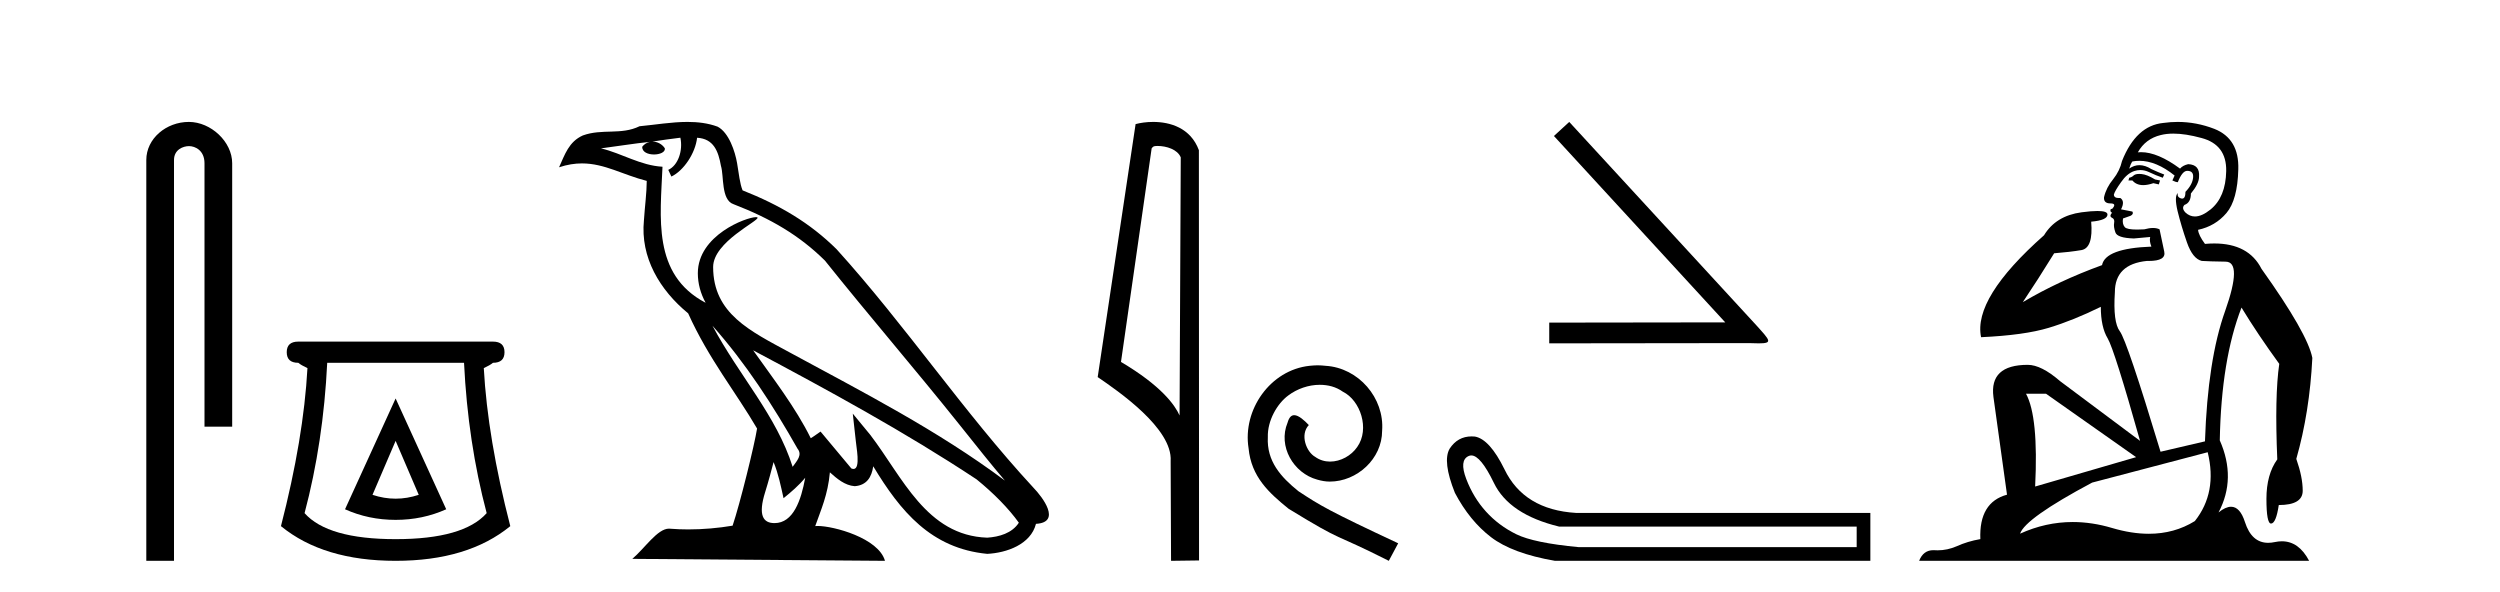
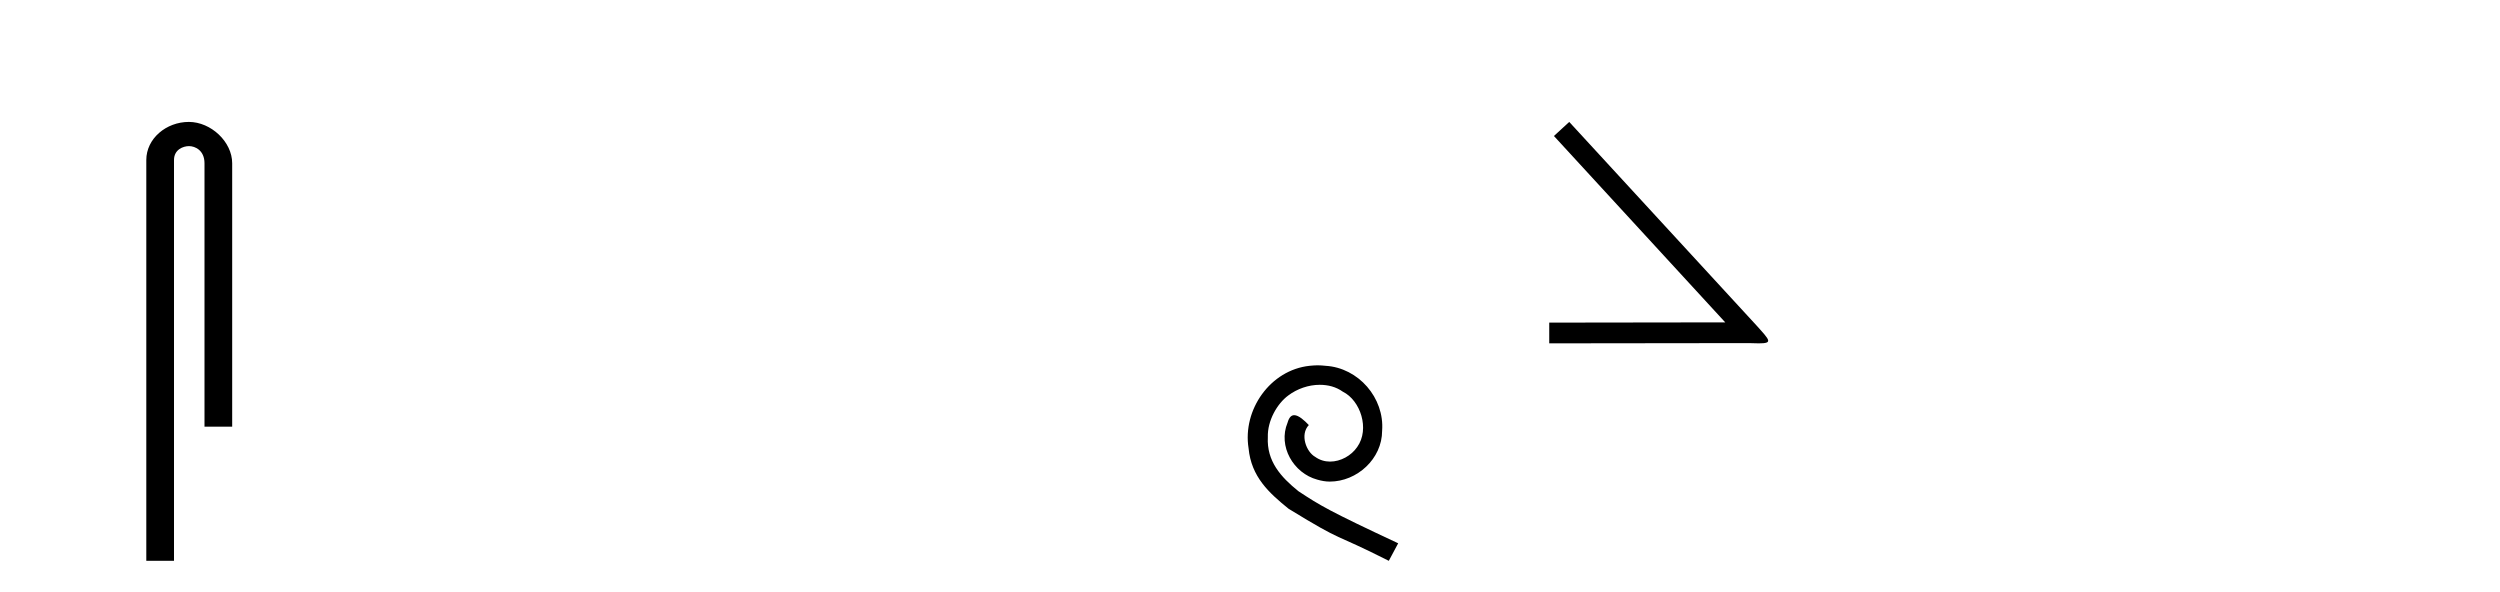
<svg xmlns="http://www.w3.org/2000/svg" width="173.0" height="41.0">
  <path d="M 13.069 8.437 C 11.5 8.437 10.124 9.591 10.124 11.072 L 10.124 38.809 L 12.041 38.809 L 12.041 11.072 C 12.041 10.346 12.68 10.111 13.081 10.111 C 13.502 10.111 14.151 10.406 14.151 11.296 L 14.151 29.526 L 16.067 29.526 L 16.067 11.296 C 16.067 9.813 14.598 8.437 13.069 8.437 Z" style="fill:#000000;stroke:none" />
-   <path d="M 27.377 30.508 L 28.977 34.242 Q 28.177 34.508 27.377 34.508 Q 26.577 34.508 25.777 34.242 L 27.377 30.508 ZM 27.377 27.574 L 23.876 35.242 Q 25.51 35.975 27.377 35.975 Q 29.244 35.975 30.878 35.242 L 27.377 27.574 ZM 32.111 25.106 Q 32.378 30.608 33.678 35.509 Q 32.078 37.309 27.377 37.309 Q 22.676 37.309 21.076 35.509 Q 22.376 30.608 22.643 25.106 ZM 20.642 23.639 Q 19.842 23.639 19.842 24.373 Q 19.842 25.106 20.642 25.106 Q 20.842 25.273 21.276 25.473 Q 21.009 30.341 19.442 36.409 Q 22.376 38.809 27.377 38.809 Q 32.378 38.809 35.312 36.409 Q 33.745 30.341 33.478 25.473 Q 33.912 25.273 34.112 25.106 Q 34.912 25.106 34.912 24.373 Q 34.912 23.639 34.112 23.639 Z" style="fill:#000000;stroke:none" />
-   <path d="M 49.302 22.54 L 49.302 22.54 C 51.596 25.118 53.496 28.06 55.189 31.048 C 55.544 31.486 55.144 31.888 54.851 32.305 C 53.735 28.763 51.168 26.03 49.302 22.54 ZM 47.082 9.529 C 47.273 10.422 46.921 11.451 46.244 11.755 L 46.46 12.217 C 47.306 11.815 48.118 10.612 48.239 9.532 C 49.393 9.601 49.709 10.47 49.89 11.479 C 50.106 12.168 49.887 13.841 50.76 14.13 C 53.341 15.129 55.313 16.285 57.083 18.031 C 60.138 21.852 63.331 25.552 66.386 29.376 C 67.573 30.865 68.658 32.228 69.539 33.257 C 64.9 29.789 59.716 27.136 54.631 24.38 C 51.928 22.911 49.349 21.71 49.349 18.477 C 49.349 16.738 52.553 15.281 52.421 15.055 C 52.41 15.035 52.373 15.026 52.314 15.026 C 51.657 15.026 48.29 16.274 48.29 18.907 C 48.29 19.637 48.485 20.313 48.824 20.944 C 48.819 20.944 48.814 20.943 48.809 20.943 C 45.116 18.986 45.702 15.028 45.845 11.538 C 44.311 11.453 43.047 10.616 41.589 10.267 C 42.72 10.121 43.847 9.933 44.98 9.816 L 44.98 9.816 C 44.767 9.858 44.573 9.982 44.443 10.154 C 44.425 10.526 44.845 10.69 45.256 10.69 C 45.656 10.69 46.046 10.534 46.008 10.264 C 45.827 9.982 45.497 9.799 45.16 9.799 C 45.15 9.799 45.14 9.799 45.131 9.799 C 45.694 9.719 46.445 9.599 47.082 9.529 ZM 53.532 31.976 C 53.862 32.78 54.034 33.632 54.221 34.476 C 54.759 34.04 55.281 33.593 55.722 33.06 L 55.722 33.06 C 55.435 34.623 54.898 36.199 53.597 36.199 C 52.809 36.199 52.444 35.667 52.949 34.054 C 53.187 33.293 53.377 32.566 53.532 31.976 ZM 52.118 24.242 L 52.118 24.242 C 57.384 27.047 62.598 29.879 67.578 33.171 C 68.751 34.122 69.796 35.181 70.504 36.172 C 70.034 36.901 69.141 37.152 68.315 37.207 C 64.099 37.06 62.449 32.996 60.223 30.093 L 59.012 28.622 L 59.221 30.507 C 59.235 30.846 59.583 32.452 59.064 32.452 C 59.02 32.452 58.97 32.44 58.912 32.415 L 56.782 29.865 C 56.554 30.015 56.34 30.186 56.105 30.325 C 55.048 28.187 53.501 26.196 52.118 24.242 ZM 47.573 8.437 C 46.466 8.437 45.333 8.636 44.257 8.736 C 42.975 9.361 41.677 8.884 40.332 9.373 C 39.361 9.809 39.089 10.693 38.687 11.576 C 39.259 11.386 39.78 11.308 40.271 11.308 C 41.838 11.308 43.099 12.097 44.755 12.518 C 44.752 13.349 44.622 14.292 44.56 15.242 C 44.303 17.816 45.66 20.076 47.621 21.685 C 49.026 24.814 50.97 27.214 52.389 29.655 C 52.22 30.752 51.2 34.89 50.696 36.376 C 49.711 36.542 48.659 36.636 47.625 36.636 C 47.207 36.636 46.792 36.62 46.386 36.588 C 46.355 36.584 46.323 36.582 46.292 36.582 C 45.494 36.582 44.616 37.945 43.756 38.673 L 61.241 38.809 C 60.795 37.233 57.688 36.397 56.584 36.397 C 56.52 36.397 56.464 36.399 56.414 36.405 C 56.804 35.29 57.29 34.243 57.428 32.686 C 57.916 33.123 58.464 33.595 59.147 33.644 C 59.982 33.582 60.321 33.011 60.427 32.267 C 62.318 35.396 64.434 37.951 68.315 38.327 C 69.656 38.261 71.327 37.675 71.689 36.25 C 73.467 36.149 72.163 34.416 71.503 33.737 C 66.662 28.498 62.667 22.517 57.884 17.238 C 56.042 15.421 53.962 14.192 51.387 13.173 C 51.195 12.702 51.132 12.032 51.007 11.295 C 50.871 10.491 50.442 9.174 49.658 8.765 C 48.989 8.519 48.287 8.437 47.573 8.437 Z" style="fill:#000000;stroke:none" />
-   <path d="M 80.095 10.1 C 80.72 10.1 81.485 10.34 81.708 10.89 L 81.626 28.751 L 81.626 28.751 C 81.309 28.034 80.368 26.699 77.572 25.046 L 79.695 10.263 C 79.794 10.157 79.791 10.1 80.095 10.1 ZM 81.626 28.751 L 81.626 28.751 C 81.626 28.751 81.626 28.751 81.626 28.751 L 81.626 28.751 L 81.626 28.751 ZM 79.798 8.437 C 79.32 8.437 78.889 8.505 78.583 8.588 L 75.96 26.094 C 77.348 27.044 81.161 29.648 81.009 31.91 L 81.037 38.809 L 82.974 38.783 L 82.963 10.393 C 82.387 8.837 80.956 8.437 79.798 8.437 Z" style="fill:#000000;stroke:none" />
  <path d="M 91.185 25.279 C 90.997 25.279 90.809 25.297 90.621 25.314 C 87.905 25.604 85.974 28.354 86.401 31.019 C 86.589 33.001 87.819 34.111 89.169 35.205 C 93.184 37.665 92.056 36.759 96.105 38.809 L 96.754 37.596 C 91.936 35.341 91.356 34.983 89.852 33.992 C 88.622 33.001 87.649 31.908 87.734 30.251 C 87.7 29.106 88.383 27.927 89.152 27.364 C 89.767 26.902 90.553 26.629 91.321 26.629 C 91.902 26.629 92.449 26.766 92.927 27.107 C 94.14 27.705 94.806 29.687 93.918 30.934 C 93.508 31.532 92.774 31.942 92.039 31.942 C 91.68 31.942 91.321 31.839 91.014 31.617 C 90.399 31.276 89.938 30.08 90.57 29.414 C 90.279 29.106 89.869 28.73 89.562 28.73 C 89.357 28.73 89.203 28.884 89.101 29.243 C 88.417 30.883 89.511 32.745 91.151 33.189 C 91.441 33.274 91.731 33.326 92.022 33.326 C 93.901 33.326 95.643 31.754 95.643 29.807 C 95.814 27.534 94.003 25.45 91.731 25.314 C 91.561 25.297 91.373 25.279 91.185 25.279 Z" style="fill:#000000;stroke:none" />
  <path d="M 108.591 8.437 L 107.532 9.411 L 119.387 22.308 L 107.207 22.325 L 107.207 23.76 L 121.027 23.743 C 121.301 23.743 121.523 23.76 121.711 23.76 C 122.701 23.76 122.479 23.555 121.557 22.53 L 108.591 8.437 Z" style="fill:#000000;stroke:none" />
-   <path d="M 101.815 31.516 Q 102.458 31.516 103.377 33.417 Q 104.434 35.603 107.895 36.441 L 128.482 36.441 L 128.482 37.862 L 109.243 37.862 Q 106.146 37.57 104.926 36.969 Q 103.705 36.368 102.831 35.402 Q 101.956 34.437 101.464 33.143 Q 100.972 31.85 101.628 31.558 Q 101.719 31.516 101.815 31.516 ZM 101.837 30.199 Q 100.872 30.199 100.316 31.048 Q 99.806 31.923 100.681 34.109 Q 101.701 36.04 103.177 37.17 Q 104.652 38.299 107.604 38.809 L 129.429 38.809 L 129.429 35.494 L 109.061 35.494 Q 105.454 35.275 104.106 32.469 Q 103.086 30.392 102.065 30.21 Q 101.949 30.199 101.837 30.199 Z" style="fill:#000000;stroke:none" />
-   <path d="M 148.038 12.036 Q 147.784 12.036 147.664 12.129 Q 147.528 12.266 147.34 12.3 L 147.289 12.488 L 147.562 12.488 Q 147.832 12.81 148.31 12.81 Q 148.619 12.81 149.014 12.676 L 149.39 12.761 L 149.475 12.488 L 149.133 12.419 Q 148.57 12.078 148.194 12.044 Q 148.11 12.036 148.038 12.036 ZM 150.397 9.246 Q 151.236 9.246 152.345 9.55 Q 154.087 10.011 154.053 11.839 Q 154.019 13.649 152.96 14.503 Q 152.366 14.98 151.889 14.98 Q 151.528 14.98 151.234 14.708 Q 150.944 14.401 151.166 14.179 Q 151.61 14.025 151.61 13.393 Q 152.174 12.71 152.174 12.232 Q 152.242 11.395 151.422 11.36 Q 151.046 11.446 150.859 11.668 Q 149.316 10.53 148.157 10.53 Q 148.045 10.53 147.938 10.541 L 147.938 10.541 Q 148.467 9.601 149.526 9.345 Q 149.918 9.246 150.397 9.246 ZM 148.044 11.128 Q 149.211 11.128 150.483 12.146 L 150.329 12.488 Q 150.568 12.607 150.705 12.607 Q 151.012 11.822 151.354 11.822 Q 151.798 11.822 151.764 12.266 Q 151.73 12.761 151.234 13.274 Q 151.234 13.743 151.007 13.743 Q 150.977 13.743 150.944 13.735 Q 150.637 13.649 150.705 13.359 L 150.705 13.359 Q 150.449 13.581 150.688 14.606 Q 150.944 15.648 151.337 16.775 Q 151.73 17.902 152.362 18.056 Q 152.857 18.09 154.019 18.107 Q 155.18 18.124 153.984 21.506 Q 152.772 24.888 152.584 30.542 L 149.509 31.26 Q 147.186 23.573 146.691 22.924 Q 146.213 22.292 146.349 20.225 Q 146.349 18.278 148.57 18.056 Q 148.634 18.058 148.695 18.058 Q 149.912 18.058 149.765 17.407 Q 149.629 16.741 149.441 15.87 Q 149.253 15.776 148.988 15.776 Q 148.724 15.776 148.382 15.87 Q 148.109 15.886 147.889 15.886 Q 147.176 15.886 147.033 15.716 Q 146.845 15.494 146.913 15.118 L 147.442 14.93 Q 147.664 14.811 147.562 14.64 L 146.776 14.486 Q 147.067 13.923 146.725 13.701 Q 146.676 13.704 146.632 13.704 Q 146.281 13.704 146.281 13.461 Q 146.349 13.205 146.776 12.607 Q 147.186 12.01 147.682 11.839 Q 147.895 11.768 148.109 11.768 Q 148.408 11.768 148.706 11.907 Q 149.202 12.146 149.663 12.3 L 149.765 12.078 Q 149.355 11.924 148.877 11.702 Q 148.445 11.429 148.049 11.429 Q 147.678 11.429 147.34 11.668 Q 147.442 11.326 147.562 11.173 Q 147.801 11.128 148.044 11.128 ZM 141.584 27.246 L 147.818 31.635 L 140.832 33.668 Q 141.071 28.851 140.2 27.246 ZM 152.772 31.294 Q 153.455 34.078 151.883 36.059 Q 150.466 36.937 148.7 36.937 Q 147.51 36.937 146.161 36.538 Q 144.772 36.124 143.432 36.124 Q 141.562 36.124 139.79 36.93 Q 140.132 35.871 144.778 33.395 L 152.772 31.294 ZM 150.696 8.437 Q 150.2 8.437 149.697 8.508 Q 147.818 8.696 146.845 11.138 Q 146.691 11.822 146.23 12.402 Q 145.751 12.983 145.598 13.649 Q 145.564 14.076 146.042 14.076 Q 146.503 14.076 146.161 14.452 Q 146.025 14.452 146.042 14.572 Q 146.059 14.708 146.161 14.708 Q 145.939 14.965 146.144 15.067 Q 146.349 15.152 146.298 15.426 Q 146.247 15.682 146.383 16.075 Q 146.503 16.468 147.664 16.502 L 148.792 16.399 L 148.792 16.399 Q 148.724 16.69 148.877 17.065 Q 145.683 17.185 145.461 18.347 Q 142.455 19.44 139.978 20.909 Q 141.02 19.354 142.147 17.527 Q 143.241 17.441 144.043 17.305 Q 144.863 17.151 144.71 15.34 Q 145.837 15.238 145.837 14.845 Q 145.837 14.601 145.144 14.601 Q 144.722 14.601 144.043 14.691 Q 142.267 14.93 141.447 16.28 Q 136.528 20.635 137.091 23.334 Q 140.081 23.197 141.772 22.685 Q 143.463 22.173 145.376 21.233 Q 145.376 22.634 145.854 23.42 Q 146.315 24.205 148.092 30.508 L 142.557 26.374 Q 141.259 25.247 140.32 25.247 Q 137.655 25.247 137.946 27.468 L 138.885 34.232 Q 136.938 34.761 137.04 37.306 Q 136.152 37.46 135.4 37.802 Q 134.751 38.082 134.09 38.082 Q 133.985 38.082 133.88 38.075 Q 133.833 38.072 133.788 38.072 Q 133.093 38.072 132.804 38.809 L 159.792 38.809 Q 159.08 37.457 157.906 37.457 Q 157.671 37.457 157.418 37.511 Q 157.175 37.563 156.957 37.563 Q 155.81 37.563 155.351 36.128 Q 155.011 35.067 154.389 35.067 Q 154.009 35.067 153.523 35.461 Q 154.77 33.104 153.609 30.474 Q 153.711 24.888 155.112 21.284 Q 156.222 23.112 157.725 25.179 Q 157.401 27.399 157.588 31.789 Q 156.837 32.831 156.837 34.522 Q 156.837 36.23 157.155 36.23 Q 157.158 36.23 157.161 36.23 Q 157.503 36.213 157.691 34.949 Q 159.348 34.949 159.348 33.958 Q 159.348 33.019 158.904 31.755 Q 159.826 28.527 160.014 24.769 Q 159.689 23.078 156.495 18.603 Q 155.603 16.848 153.224 16.848 Q 152.916 16.848 152.584 16.878 Q 152.14 16.28 152.106 15.904 Q 153.301 15.648 154.07 14.742 Q 154.838 13.837 154.89 11.719 Q 154.958 9.601 153.233 8.918 Q 151.987 8.437 150.696 8.437 Z" style="fill:#000000;stroke:none" />
</svg>